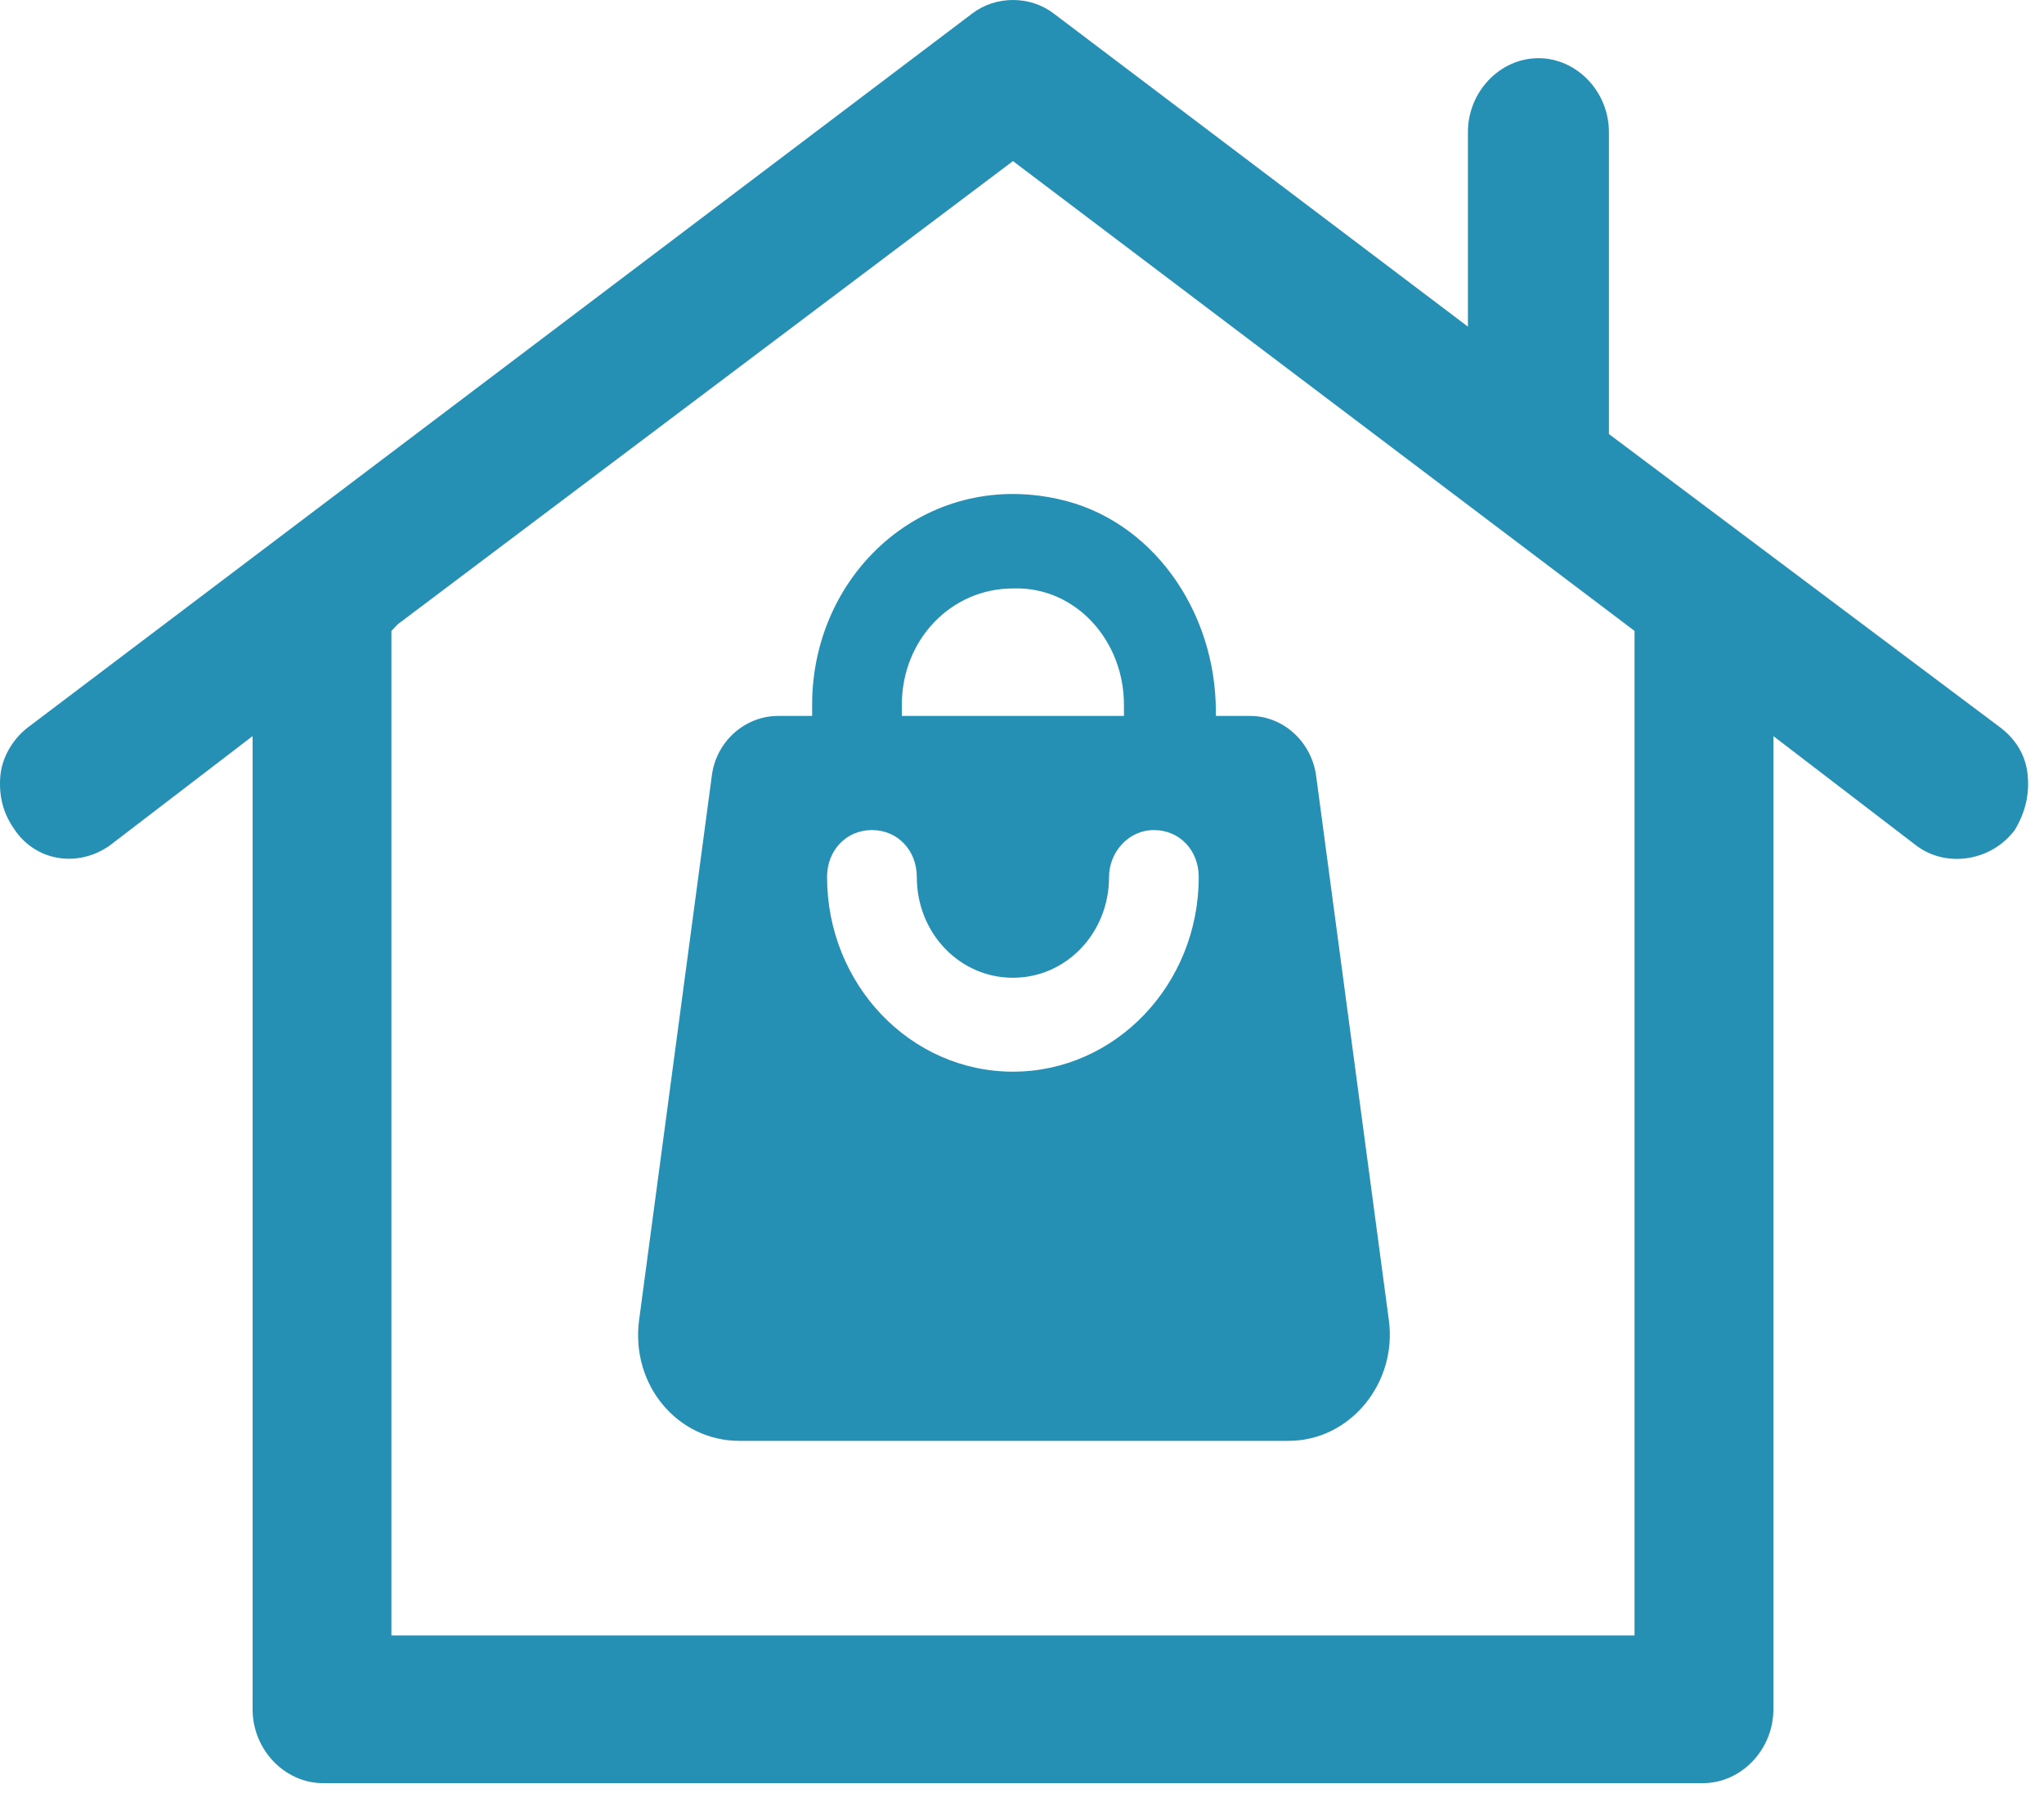
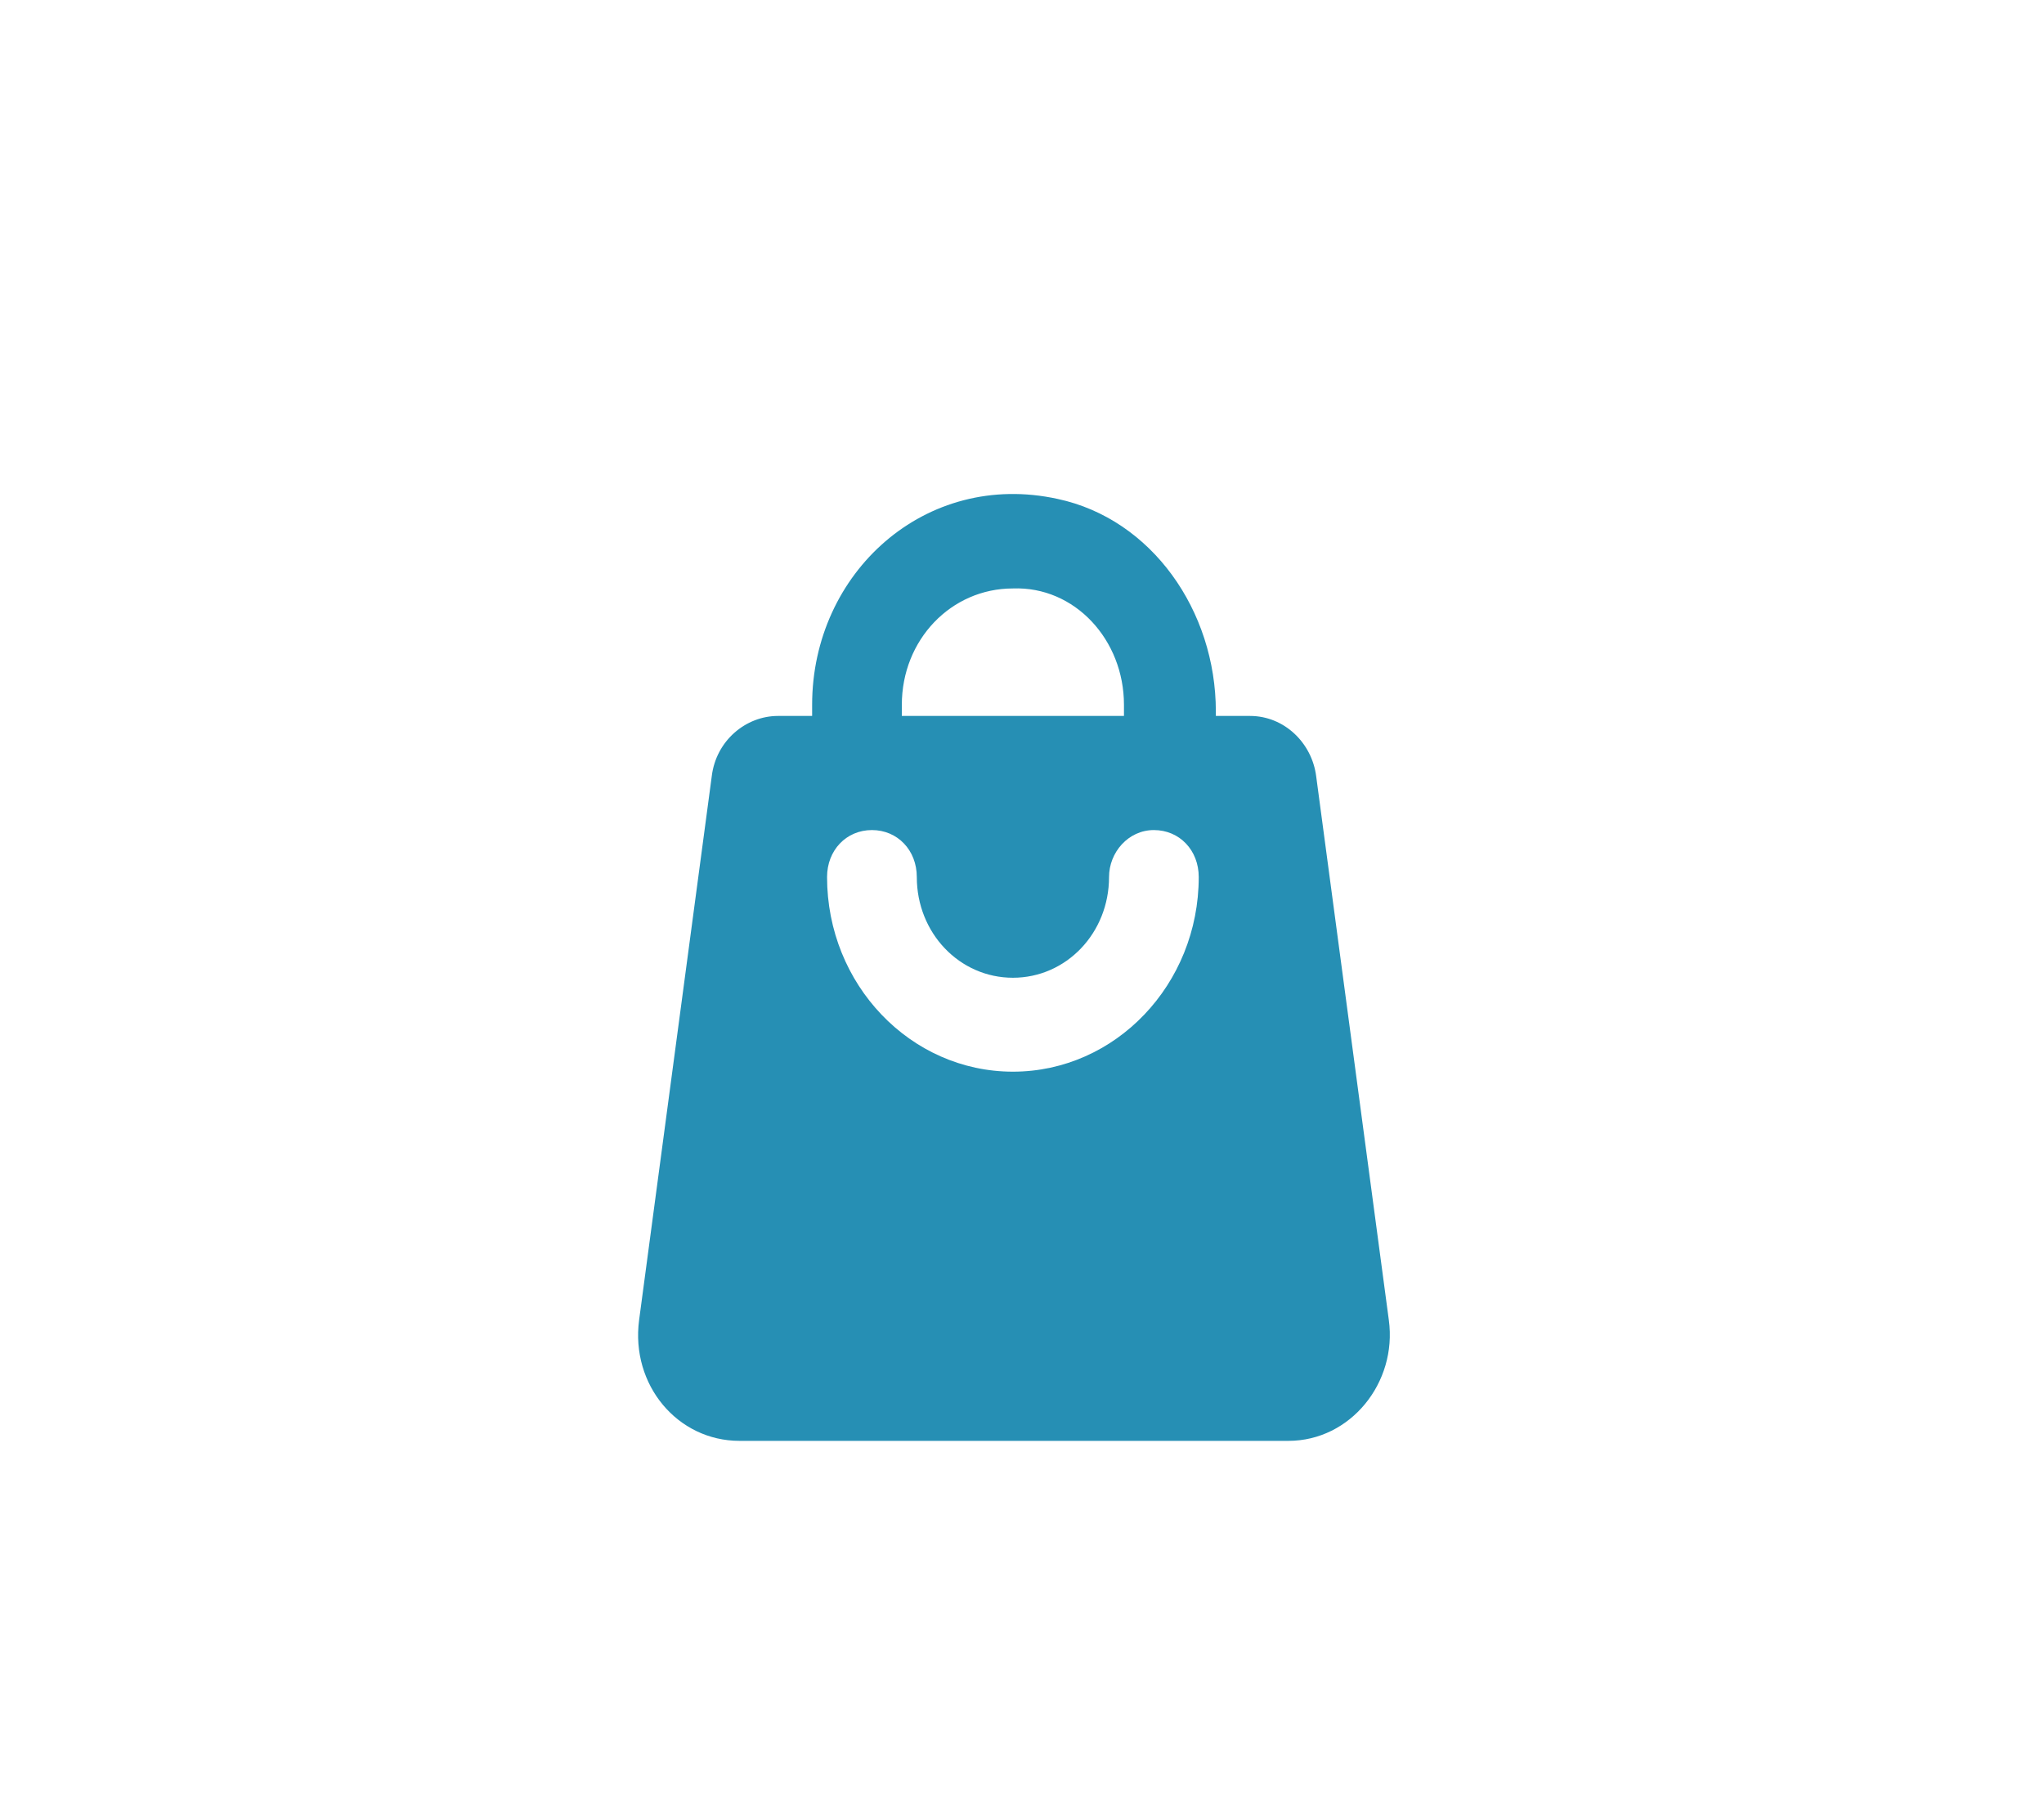
<svg xmlns="http://www.w3.org/2000/svg" width="43" height="38" viewBox="0 0 43 38" fill="none">
  <path d="M17.085 14.827V15.062H16.366C15.692 15.062 15.063 15.58 14.973 16.333L13.445 27.771C13.265 29.136 14.254 30.313 15.557 30.313H27.105C28.409 30.313 29.397 29.089 29.217 27.771L27.689 16.333C27.6 15.627 27.015 15.062 26.297 15.062H25.578V14.968C25.578 12.85 24.23 10.92 22.252 10.497C19.466 9.885 17.085 12.05 17.085 14.827ZM24.274 17.463C24.814 17.463 25.218 17.887 25.218 18.451C25.218 20.711 23.466 22.546 21.309 22.546C19.152 22.546 17.399 20.711 17.399 18.451C17.399 17.887 17.804 17.463 18.343 17.463C18.882 17.463 19.287 17.887 19.287 18.451C19.287 19.628 20.185 20.57 21.309 20.57C22.432 20.57 23.331 19.628 23.331 18.451C23.331 17.934 23.735 17.463 24.274 17.463ZM23.645 14.827V15.062H18.972V14.827C18.972 13.462 20.006 12.38 21.309 12.38C22.612 12.332 23.645 13.462 23.645 14.827Z" fill="#268FB4" />
-   <path d="M42.654 16.286C42.609 15.862 42.385 15.533 42.07 15.297L33.847 9.131V2.777C33.847 1.93 33.173 1.224 32.364 1.224C31.555 1.224 30.881 1.93 30.881 2.777V6.872L22.164 0.282C21.67 -0.094 20.951 -0.094 20.456 0.282L0.595 15.297C0.281 15.533 0.056 15.909 0.011 16.286C-0.034 16.709 0.056 17.086 0.281 17.415C0.73 18.122 1.629 18.263 2.303 17.792L5.314 15.486V35.961C5.314 36.808 5.988 37.514 6.796 37.514H35.824C36.633 37.514 37.307 36.808 37.307 35.961V15.486L40.318 17.792C40.947 18.263 41.89 18.122 42.385 17.462C42.609 17.086 42.699 16.709 42.654 16.286ZM34.386 34.407H8.234V13.273L8.369 13.132L21.31 3.389L34.386 13.273V34.407Z" fill="#268FB4" />
</svg>